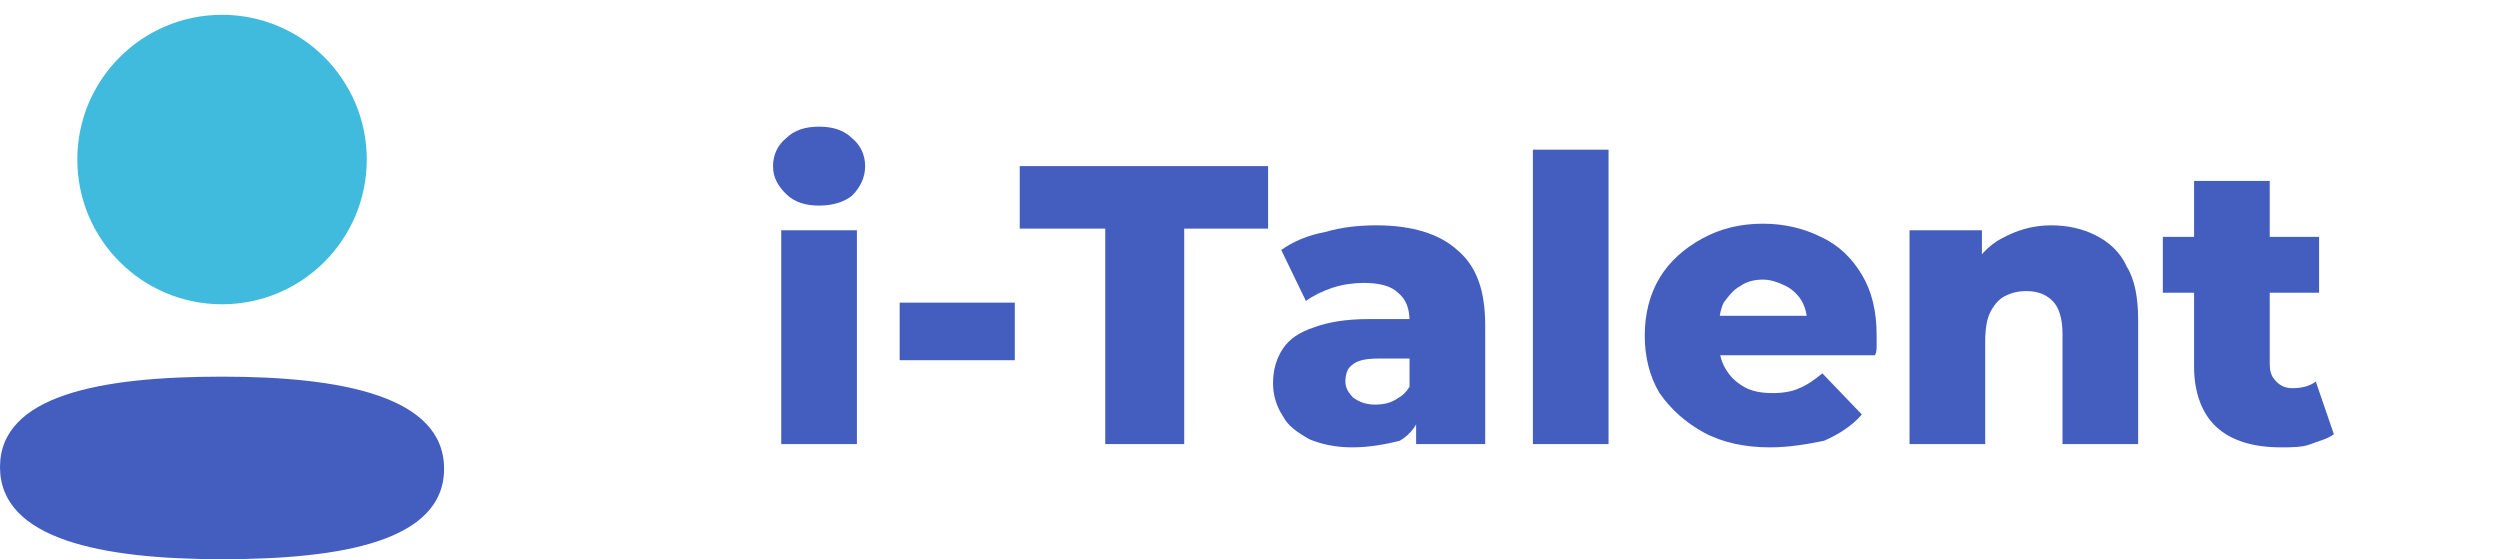
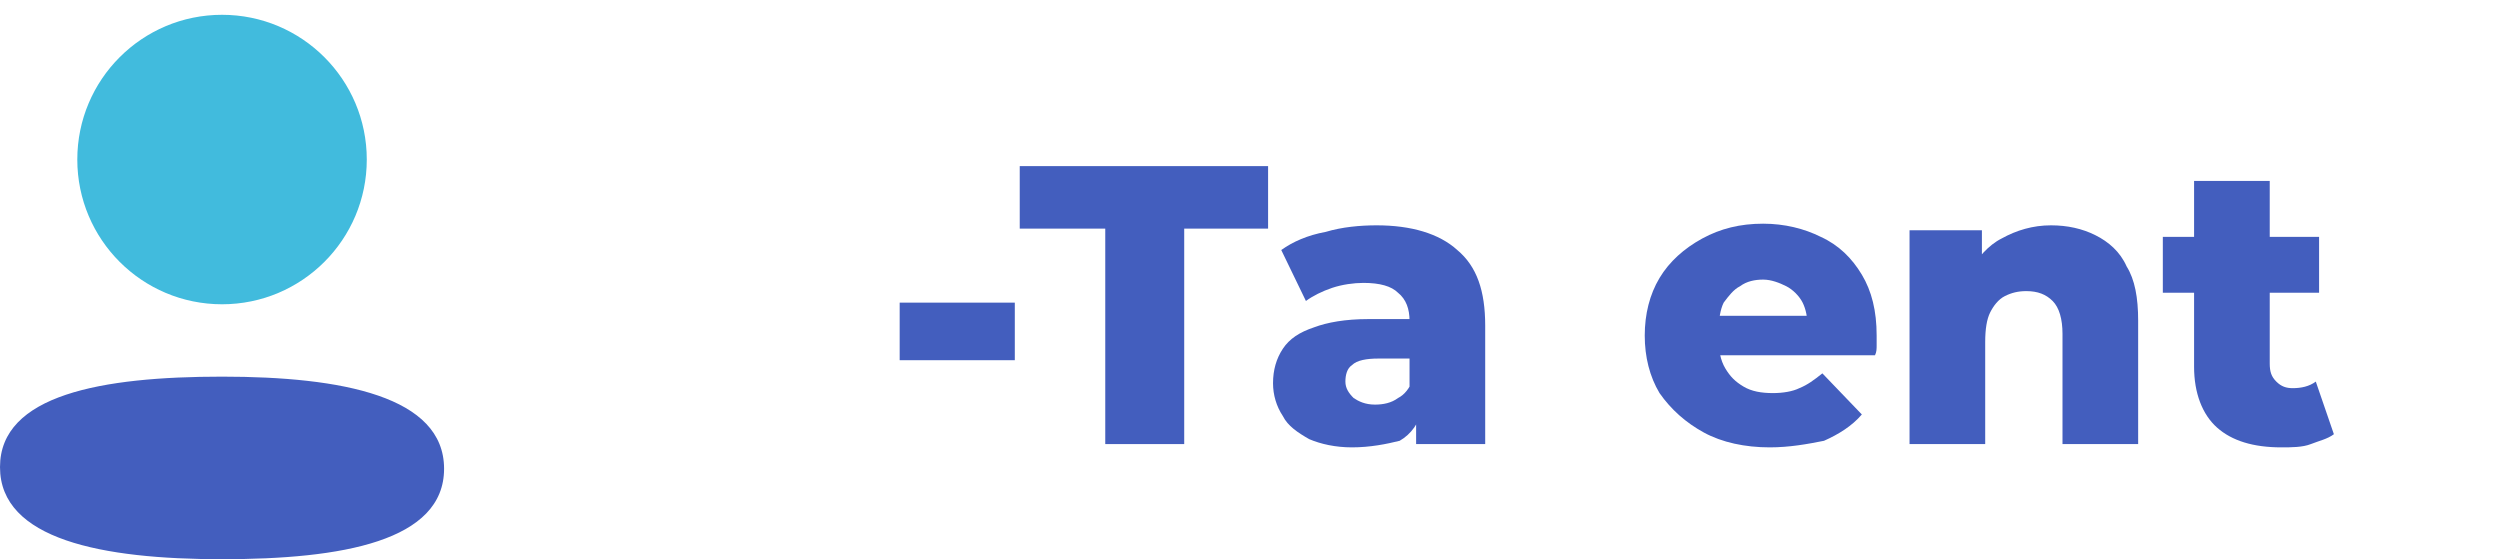
<svg xmlns="http://www.w3.org/2000/svg" version="1.1" id="Livello_1" x="0px" y="0px" viewBox="0 0 152 34" style="enable-background:new 0 0 152 34;" xml:space="preserve">
  <style type="text/css">
	.st0{fill:#435EBE;}
	.st1{fill-rule:evenodd;clip-rule:evenodd;fill:#41BBDD;}
</style>
  <g>
    <path class="st0" d="M0,28.4c0,4.4,6.2,5.6,13.5,5.6c7.3,0,13.5-1.1,13.5-5.5s-6.2-5.6-13.5-5.6C6.2,22.9,0,24,0,28.4z" />
    <circle class="st1" cx="13.5" cy="9.7" r="8.8" />
  </g>
  <g>
-     <path class="st0" d="M49.8,12.5c-0.8,0-1.5-0.2-2-0.7c-0.5-0.5-0.8-1-0.8-1.7c0-0.7,0.3-1.3,0.8-1.7c0.5-0.5,1.2-0.7,2-0.7   s1.5,0.2,2,0.7c0.5,0.4,0.8,1,0.8,1.7c0,0.7-0.3,1.3-0.8,1.8C51.3,12.3,50.6,12.5,49.8,12.5z M47.5,27v-13h4.6v13H47.5z" />
    <path class="st0" d="M54.7,21.9v-3.5h7v3.5H54.7z" />
-     <path class="st0" d="M67.2,27V13.9h-5.2v-3.8h15.1v3.8H72V27H67.2z" />
+     <path class="st0" d="M67.2,27V13.9h-5.2v-3.8h15.1v3.8H72V27z" />
    <path class="st0" d="M82.2,27.2c-1,0-1.9-0.2-2.6-0.5c-0.7-0.4-1.3-0.8-1.6-1.4c-0.4-0.6-0.6-1.3-0.6-2c0-0.8,0.2-1.5,0.6-2.1   c0.4-0.6,1-1,1.9-1.3c0.8-0.3,1.9-0.5,3.3-0.5h3.1v2.4h-2.5c-0.7,0-1.3,0.1-1.6,0.4c-0.3,0.2-0.4,0.6-0.4,1c0,0.4,0.2,0.7,0.5,1   c0.3,0.2,0.7,0.4,1.3,0.4c0.5,0,1-0.1,1.4-0.4c0.4-0.2,0.7-0.6,0.9-1.1l0.6,1.7c-0.2,0.9-0.7,1.6-1.4,2   C84.3,27,83.3,27.2,82.2,27.2z M86.1,27v-2.4L85.7,24v-4.5c0-0.7-0.2-1.3-0.7-1.7c-0.4-0.4-1.1-0.6-2.1-0.6c-0.6,0-1.3,0.1-1.9,0.3   c-0.6,0.2-1.2,0.5-1.6,0.8l-1.5-3.1c0.7-0.5,1.6-0.9,2.7-1.1c1-0.3,2.1-0.4,3.1-0.4c2.1,0,3.8,0.5,4.9,1.5c1.2,1,1.7,2.5,1.7,4.6   V27H86.1z" />
-     <path class="st0" d="M93.2,27V9.1h4.6V27H93.2z" />
    <path class="st0" d="M107.6,27.2c-1.5,0-2.9-0.3-4-0.9c-1.1-0.6-2-1.4-2.7-2.4c-0.6-1-0.9-2.2-0.9-3.5c0-1.3,0.3-2.5,0.9-3.5   c0.6-1,1.5-1.8,2.6-2.4c1.1-0.6,2.3-0.9,3.7-0.9c1.3,0,2.5,0.3,3.5,0.8c1.1,0.5,1.9,1.3,2.5,2.3c0.6,1,0.9,2.2,0.9,3.7   c0,0.2,0,0.3,0,0.6c0,0.2,0,0.4-0.1,0.6h-10.3v-2.4h7.9l-1.7,0.7c0-0.6-0.1-1.1-0.3-1.5c-0.2-0.4-0.6-0.8-1-1   c-0.4-0.2-0.9-0.4-1.4-0.4c-0.5,0-1,0.1-1.4,0.4c-0.4,0.2-0.7,0.6-1,1c-0.2,0.4-0.3,1-0.3,1.6v0.7c0,0.6,0.1,1.2,0.4,1.7   c0.3,0.5,0.6,0.8,1.1,1.1s1.1,0.4,1.8,0.4c0.6,0,1.2-0.1,1.6-0.3c0.5-0.2,0.9-0.5,1.4-0.9l2.4,2.5c-0.6,0.7-1.4,1.2-2.3,1.6   C109.9,27,108.8,27.2,107.6,27.2z" />
    <path class="st0" d="M124.7,13.7c1,0,1.9,0.2,2.7,0.6c0.8,0.4,1.5,1,1.9,1.9c0.5,0.8,0.7,1.9,0.7,3.3V27h-4.6v-6.7   c0-0.9-0.2-1.6-0.6-2c-0.4-0.4-0.9-0.6-1.6-0.6c-0.5,0-0.9,0.1-1.3,0.3c-0.4,0.2-0.7,0.6-0.9,1c-0.2,0.4-0.3,1-0.3,1.8V27h-4.6v-13   h4.4v3.7l-0.8-1.1c0.5-0.9,1.2-1.7,2-2.1C122.6,14,123.6,13.7,124.7,13.7z" />
    <path class="st0" d="M131.5,17.8v-3.4h9.5v3.4H131.5z M138.7,27.2c-1.7,0-3-0.4-3.9-1.2c-0.9-0.8-1.4-2.1-1.4-3.7V11h4.6v11.1   c0,0.5,0.1,0.8,0.4,1.1c0.3,0.3,0.6,0.4,1,0.4c0.5,0,1-0.1,1.4-0.4l1.1,3.2c-0.4,0.3-0.9,0.4-1.4,0.6S139.3,27.2,138.7,27.2z" />
  </g>
</svg>